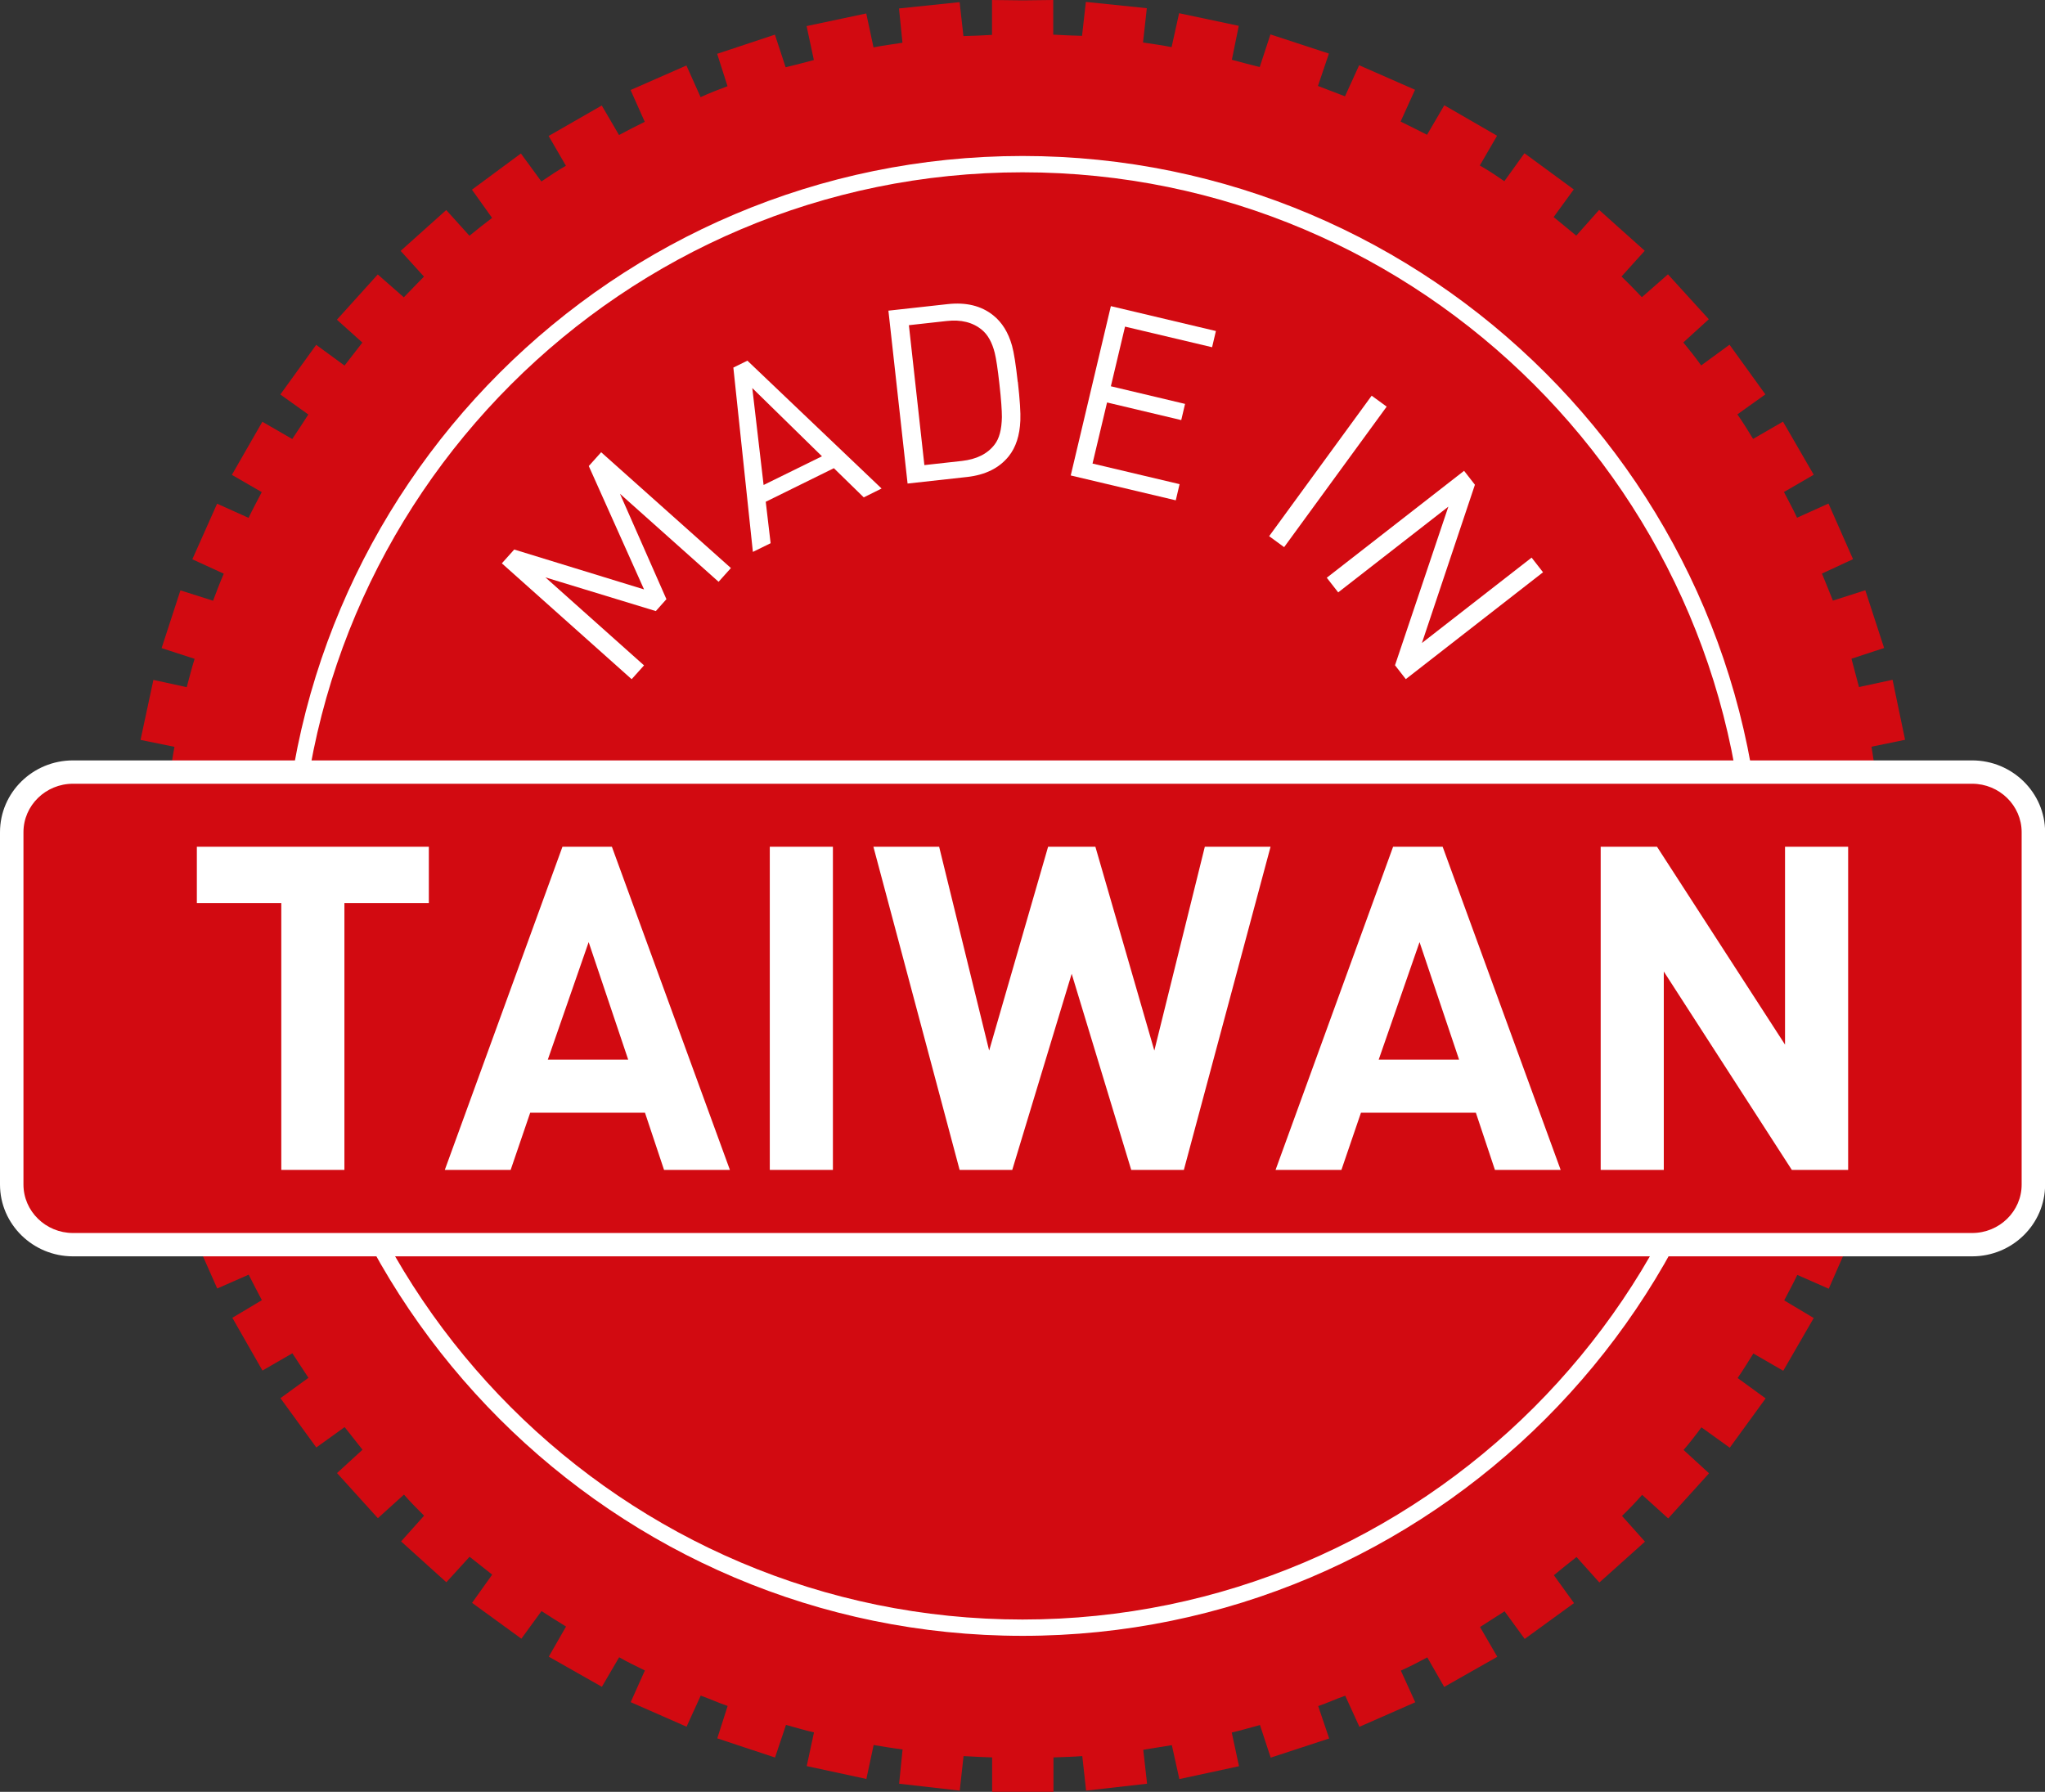
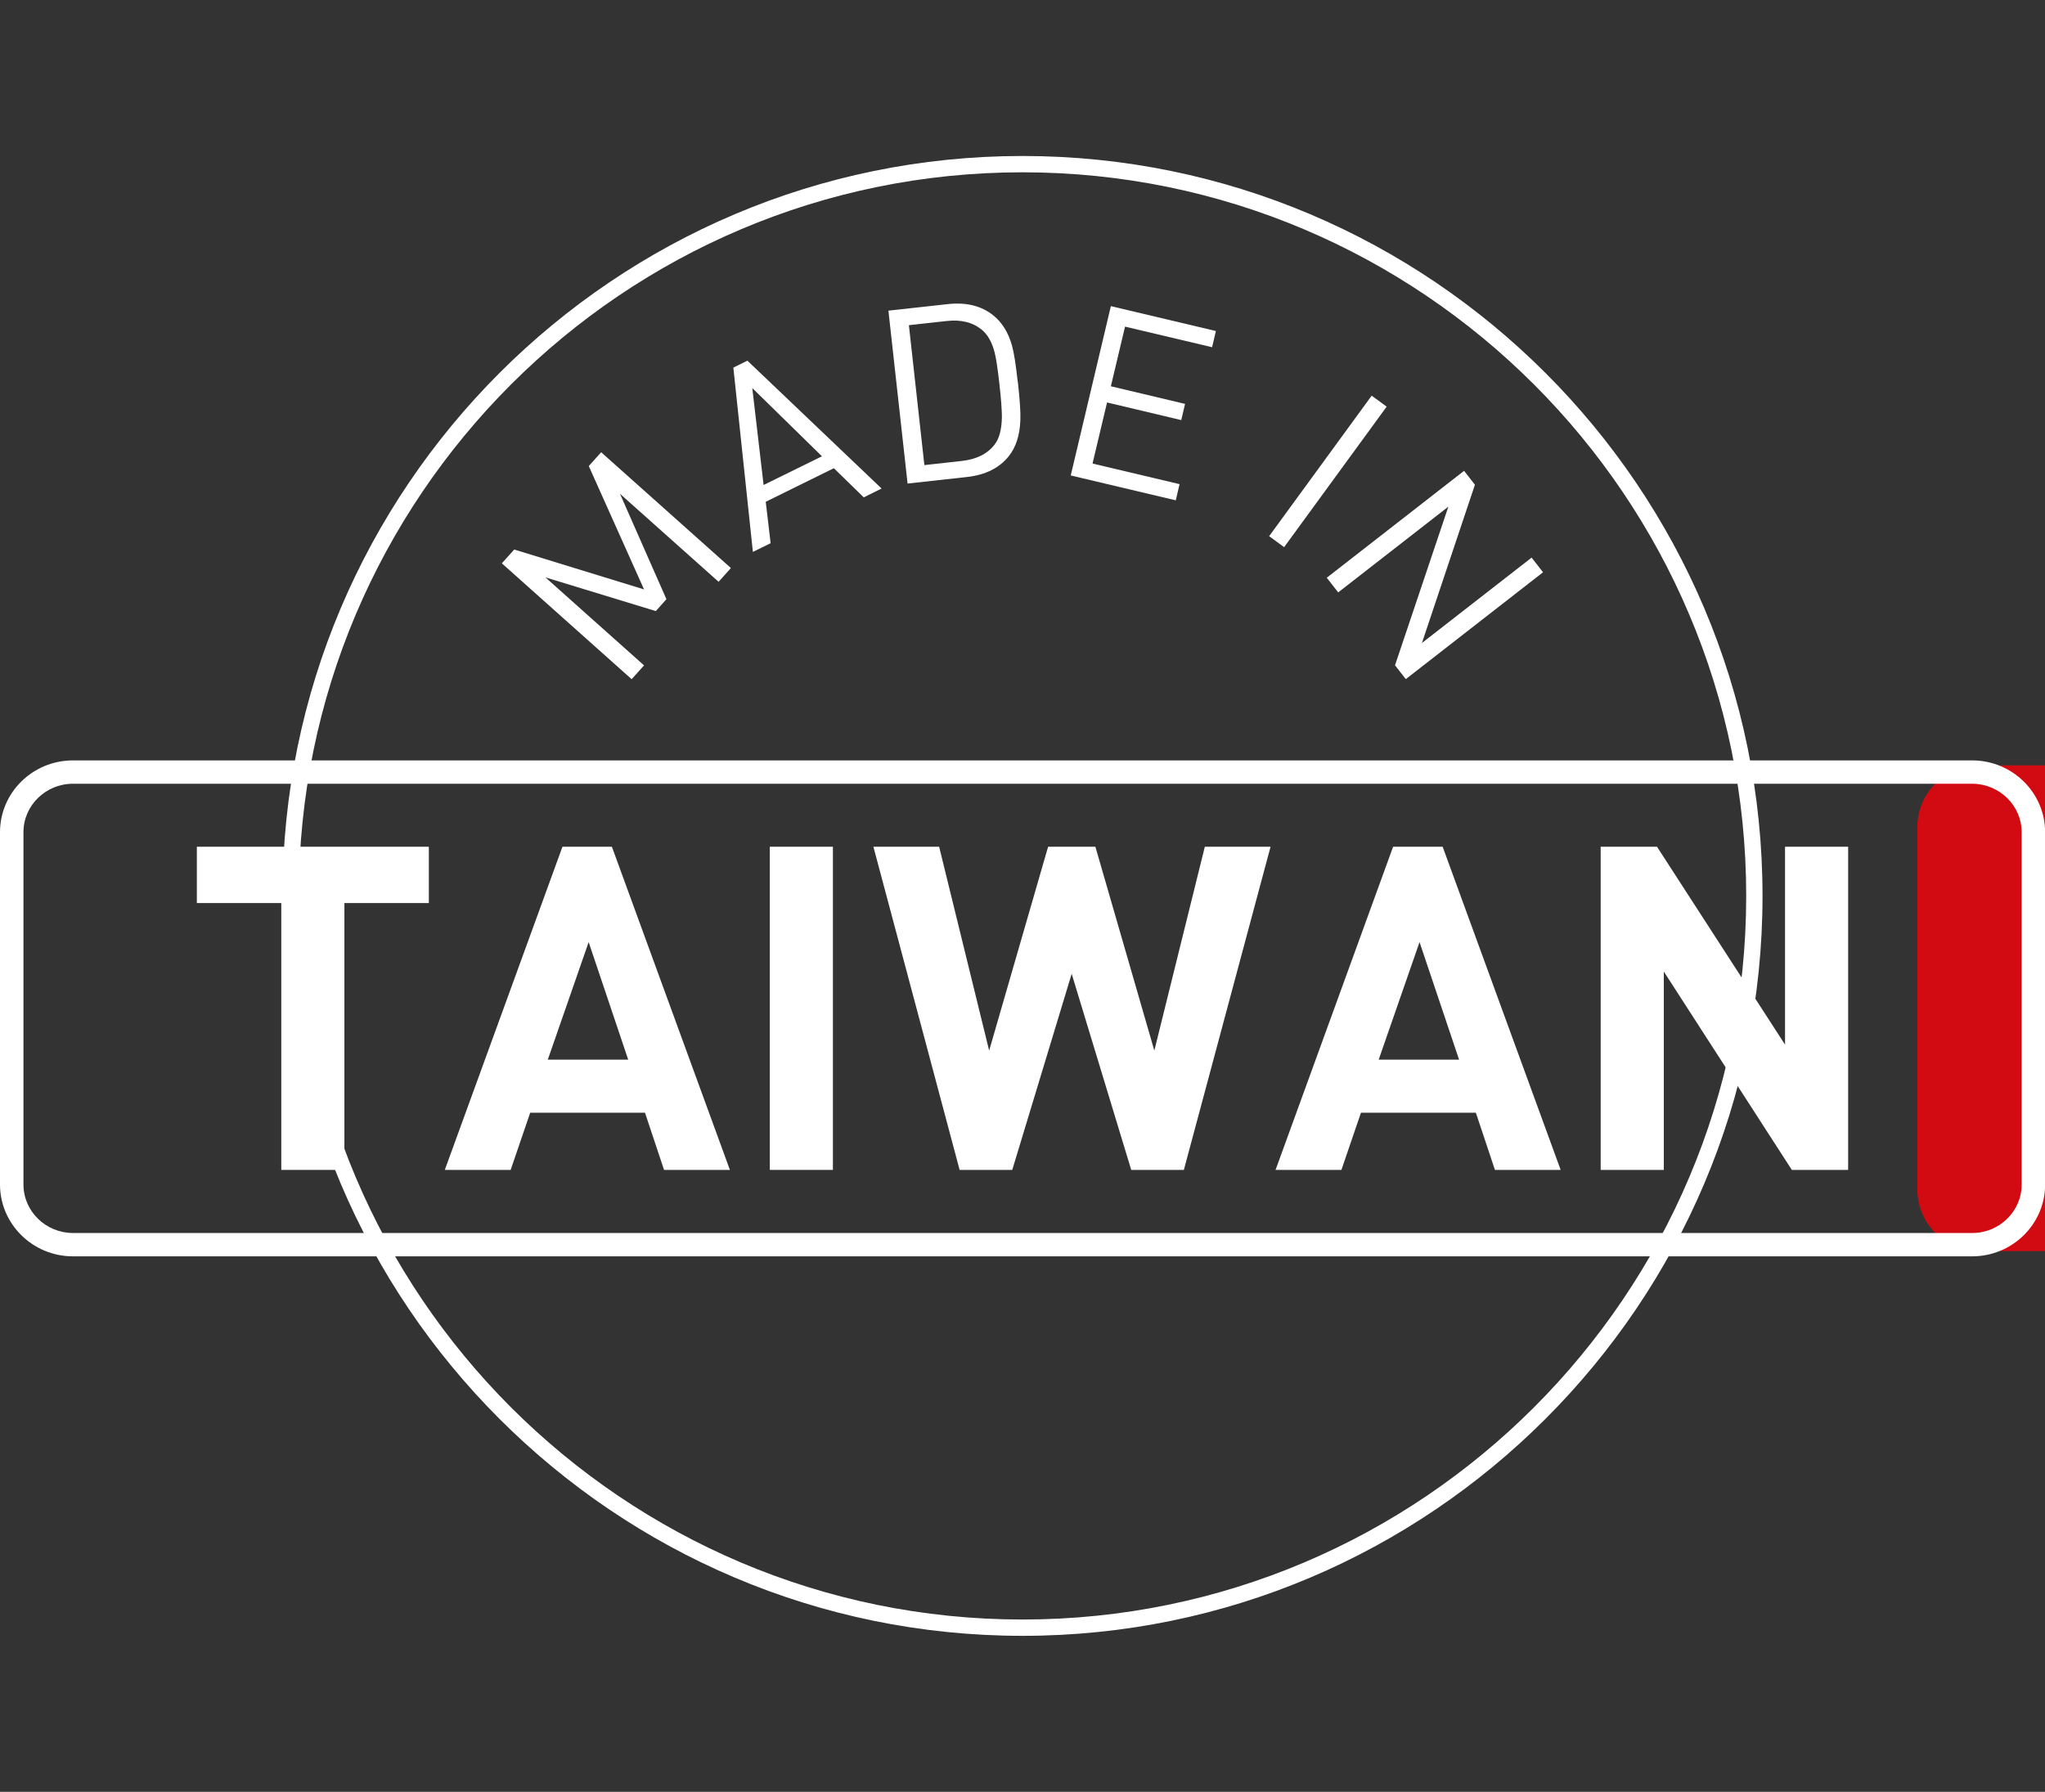
<svg xmlns="http://www.w3.org/2000/svg" id="Ebene_2" viewBox="0 0 171.72 150.48">
  <rect x="0" y="0" width="171.72" height="150.48" fill="#333333" stroke="none" />
  <defs>
    <style>      .st0 {        fill: #d20a11;      }      .st1 {        fill: #fff;      }    </style>
  </defs>
-   <path class="st0" d="M161.08,77.8v-5.12h-2.9c-.03-.82-.08-1.64-.13-2.45l2.9-.29-.55-5.09-2.88.29c-.11-.82-.24-1.61-.37-2.43l2.82-.58-1.05-5.04-2.82.61c-.21-.77-.42-1.61-.63-2.38l2.74-.9-1.58-4.85-2.72.87c-.32-.79-.61-1.53-.92-2.27l2.61-1.21-2.06-4.67-2.64,1.19c-.34-.74-.74-1.45-1.1-2.16l2.5-1.45-2.58-4.46-2.51,1.45c-.42-.69-.84-1.37-1.32-2.06l2.35-1.68-3.01-4.17-2.38,1.74c-.47-.66-1-1.32-1.5-1.93l2.14-1.95-3.43-3.77-2.19,1.92c-.55-.58-1.11-1.16-1.71-1.74l1.95-2.16-3.83-3.43-1.92,2.16c-.63-.53-1.27-1.03-1.9-1.56l1.69-2.32-4.14-3.04-1.69,2.35c-.69-.48-1.37-.93-2.06-1.32l1.45-2.5-4.43-2.56-1.45,2.48c-.74-.37-1.45-.74-2.22-1.11l1.21-2.67-4.69-2.06-1.19,2.61c-.76-.29-1.5-.58-2.27-.87l.92-2.72-4.91-1.61-.9,2.74c-.79-.19-1.55-.4-2.34-.61l.58-2.85-5.01-1.06-.63,2.85c-.76-.16-1.56-.26-2.4-.39l.32-2.88-5.12-.53-.32,2.85c-.79-.02-1.58-.05-2.42-.1V0l-2.56.03-2.58-.03v2.93c-.79.05-1.61.08-2.4.1l-.32-2.85-5.09.53.29,2.88c-.82.13-1.64.23-2.43.39l-.61-2.85-5.01,1.06.61,2.85c-.79.21-1.56.42-2.37.61l-.9-2.74-4.85,1.61.87,2.72c-.77.29-1.53.58-2.26.92l-1.19-2.66-4.69,2.06,1.19,2.67c-.74.37-1.48.74-2.16,1.11l-1.45-2.48-4.46,2.56,1.45,2.5c-.69.4-1.37.85-2.06,1.32l-1.72-2.35-4.11,3.04,1.69,2.37c-.63.48-1.27.98-1.9,1.5l-1.95-2.16-3.83,3.43,1.96,2.16c-.56.58-1.14,1.16-1.69,1.74l-2.19-1.92-3.43,3.8,2.14,1.92c-.5.66-1,1.27-1.5,1.93l-2.38-1.74-3.01,4.17,2.35,1.68c-.45.69-.9,1.4-1.35,2.06l-2.51-1.45-2.56,4.46,2.51,1.45c-.37.71-.76,1.43-1.11,2.16l-2.64-1.19-2.08,4.67,2.64,1.21c-.32.74-.61,1.5-.9,2.27l-2.74-.87-1.58,4.85,2.77.9c-.24.76-.45,1.61-.66,2.38l-2.8-.61-1.08,5.04,2.85.58c-.16.82-.26,1.61-.4,2.43l-2.88-.29-.55,5.09,2.9.29c-.08.81-.08,1.63-.13,2.45h-2.9v5.12h2.9c.05.82.05,1.64.13,2.48l-2.9.29.55,5.09,2.88-.31c.13.84.24,1.63.4,2.45l-2.85.58,1.08,5.04,2.8-.63c.21.82.42,1.61.66,2.38l-2.77.87,1.61,4.91,2.72-.87c.29.76.58,1.5.9,2.24l-2.64,1.18,2.08,4.7,2.64-1.16c.35.71.74,1.42,1.11,2.14l-2.48,1.48,2.53,4.43,2.51-1.45c.45.69.9,1.38,1.35,2.06l-2.35,1.71,3.01,4.14,2.38-1.71c.5.63,1,1.27,1.5,1.9l-2.14,1.96,3.43,3.79,2.19-1.98c.55.63,1.13,1.21,1.69,1.77l-1.93,2.16,3.8,3.43,1.95-2.14c.63.5,1.27,1,1.9,1.5l-1.69,2.37,4.14,3.01,1.69-2.32c.68.45,1.37.87,2.06,1.3l-1.45,2.53,4.46,2.53,1.45-2.48c.69.4,1.42.74,2.16,1.11l-1.19,2.66,4.69,2.06,1.19-2.61c.73.26,1.5.61,2.26.87l-.87,2.72,4.85,1.61.92-2.74c.79.21,1.55.45,2.35.63l-.61,2.83,5.01,1.08.61-2.85c.79.13,1.61.27,2.43.37l-.29,2.88,5.09.58.32-2.9c.79.05,1.61.08,2.4.11v2.92h5.15v-2.92c.84-.03,1.63-.05,2.42-.11l.32,2.9,5.12-.58-.32-2.85c.79-.13,1.64-.26,2.4-.39l.63,2.85,5.01-1.08-.61-2.83c.79-.18,1.58-.42,2.37-.63l.9,2.74,4.91-1.61-.92-2.72c.77-.26,1.5-.61,2.27-.87l1.19,2.61,4.69-2.06-1.21-2.66c.76-.34,1.48-.71,2.22-1.11l1.42,2.48,4.46-2.53-1.45-2.5c.68-.45,1.37-.87,2.06-1.32l1.69,2.32,4.14-3.01-1.69-2.34c.63-.53,1.27-1.03,1.9-1.53l1.92,2.14,3.83-3.43-1.93-2.16c.58-.56,1.14-1.14,1.69-1.77l2.19,1.98,3.43-3.79-2.14-1.96c.5-.58,1.03-1.26,1.5-1.9l2.38,1.71,3.01-4.14-2.35-1.71c.47-.69.9-1.38,1.32-2.06l2.51,1.45,2.56-4.43-2.48-1.48c.37-.71.76-1.43,1.1-2.14l2.64,1.16,2.06-4.7-2.61-1.18c.32-.74.61-1.48.92-2.24l2.69.87,1.61-4.91-2.74-.87c.21-.77.42-1.56.63-2.38l2.82.63,1.05-5.04-2.82-.58c.13-.82.26-1.61.37-2.45l2.88.31.55-5.09-2.9-.31c.05-.82.11-1.64.13-2.46h2.9Z" />
  <path class="st1" d="M85.86,137.38c-34.27,0-62.14-27.88-62.14-62.14S51.6,13.1,85.86,13.1s62.14,27.88,62.14,62.14-27.88,62.14-62.14,62.14ZM85.86,14.47c-33.51,0-60.77,27.26-60.77,60.77s27.26,60.77,60.77,60.77,60.77-27.26,60.77-60.77S119.37,14.47,85.86,14.47Z" />
  <g>
    <g>
      <path class="st1" d="M61.38,47.7l-1.04,1.16-8.28-7.39,3.9,8.85-.89,1-9.27-2.83,8.28,7.39-1.04,1.16-10.9-9.73,1.04-1.16,10.9,3.35-4.64-10.36,1.04-1.16,10.9,9.73Z" />
      <path class="st1" d="M74.02,41.03l-1.49.74-2.51-2.45-5.72,2.82.41,3.48-1.49.73-1.64-15.48,1.18-.58,11.27,10.74ZM69.01,38.31l-5.84-5.72.95,8.14,4.9-2.41Z" />
      <path class="st1" d="M85.47,32.07c.17,1.52.24,2.6.21,3.24-.05,1.26-.38,2.26-.97,3-.8,1-1.97,1.58-3.52,1.75l-4.98.55-1.61-14.52,4.98-.55c1.55-.17,2.82.14,3.82.94.74.59,1.27,1.44,1.58,2.55.16.57.32,1.59.48,3.04ZM83.92,32.24c-.14-1.25-.27-2.12-.39-2.6-.22-.88-.58-1.53-1.08-1.94-.76-.63-1.75-.88-2.97-.74l-3.16.35,1.3,11.75,3.16-.35c1.22-.14,2.14-.59,2.74-1.38.39-.5.59-1.26.61-2.3,0-.55-.06-1.48-.21-2.79Z" />
      <path class="st1" d="M98.74,42.02l-8.83-2.09,3.37-14.22,8.82,2.09-.32,1.36-7.31-1.73-1.19,5.01,6.23,1.48-.32,1.36-6.23-1.48-1.22,5.13,7.31,1.73-.32,1.36Z" />
    </g>
    <path class="st1" d="M107.83,45.95l-1.26-.92,8.61-11.8,1.26.92-8.61,11.8Z" />
    <path class="st1" d="M118.05,57.04l-.91-1.17,4.48-13.32-9.25,7.2-.96-1.23,11.53-8.98.91,1.17-4.45,13.29,9.21-7.17.96,1.23-11.53,8.98Z" />
  </g>
-   <path class="st0" d="M166.18,105.07H5.54c-2.86,0-5.18-2.32-5.18-5.19v-30.41c0-2.87,2.32-5.19,5.18-5.19h160.63c2.86,0,5.18,2.32,5.18,5.19v30.41c0,2.87-2.32,5.19-5.18,5.19" />
+   <path class="st0" d="M166.18,105.07c-2.86,0-5.18-2.32-5.18-5.19v-30.41c0-2.87,2.32-5.19,5.18-5.19h160.63c2.86,0,5.18,2.32,5.18,5.19v30.41c0,2.87-2.32,5.19-5.18,5.19" />
  <path class="st1" d="M165.59,105.51H6.13c-3.38,0-6.13-2.71-6.13-6.03v-29.59c0-3.33,2.75-6.03,6.13-6.03h159.47c3.38,0,6.13,2.71,6.13,6.03v29.59c0,3.33-2.75,6.03-6.13,6.03ZM6.13,65.82c-2.29,0-4.16,1.82-4.16,4.07v29.59c0,2.24,1.87,4.07,4.16,4.07h159.47c2.29,0,4.16-1.82,4.16-4.07v-29.59c0-2.24-1.87-4.07-4.16-4.07H6.13Z" />
  <g>
    <polygon class="st1" points="36.01 75.84 28.92 75.84 28.92 98.25 23.62 98.25 23.62 75.84 16.53 75.84 16.53 71.11 36.01 71.11 36.01 75.84" />
    <path class="st1" d="M52.75,88.99l-3.32-9.87-3.43,9.87h6.75ZM61.29,98.25h-5.53l-1.6-4.8h-9.64l-1.64,4.8h-5.53l9.88-27.14h4.15l9.91,27.14Z" />
    <rect class="st1" x="64.64" y="71.11" width="5.3" height="27.14" />
    <polygon class="st1" points="106.69 71.11 99.41 98.25 94.99 98.25 89.99 81.78 85 98.25 80.58 98.25 73.34 71.11 78.86 71.11 83.06 88.23 88.01 71.11 91.98 71.11 96.93 88.23 101.17 71.11 106.69 71.11" />
    <path class="st1" d="M122.52,88.99l-3.32-9.87-3.43,9.87h6.75ZM131.06,98.25h-5.53l-1.6-4.8h-9.65l-1.64,4.8h-5.53l9.87-27.14h4.16l9.91,27.14Z" />
    <polygon class="st1" points="155.19 98.25 150.46 98.25 139.71 81.59 139.71 98.25 134.41 98.25 134.41 71.11 139.14 71.11 149.89 87.73 149.89 71.11 155.19 71.11 155.19 98.25" />
  </g>
</svg>